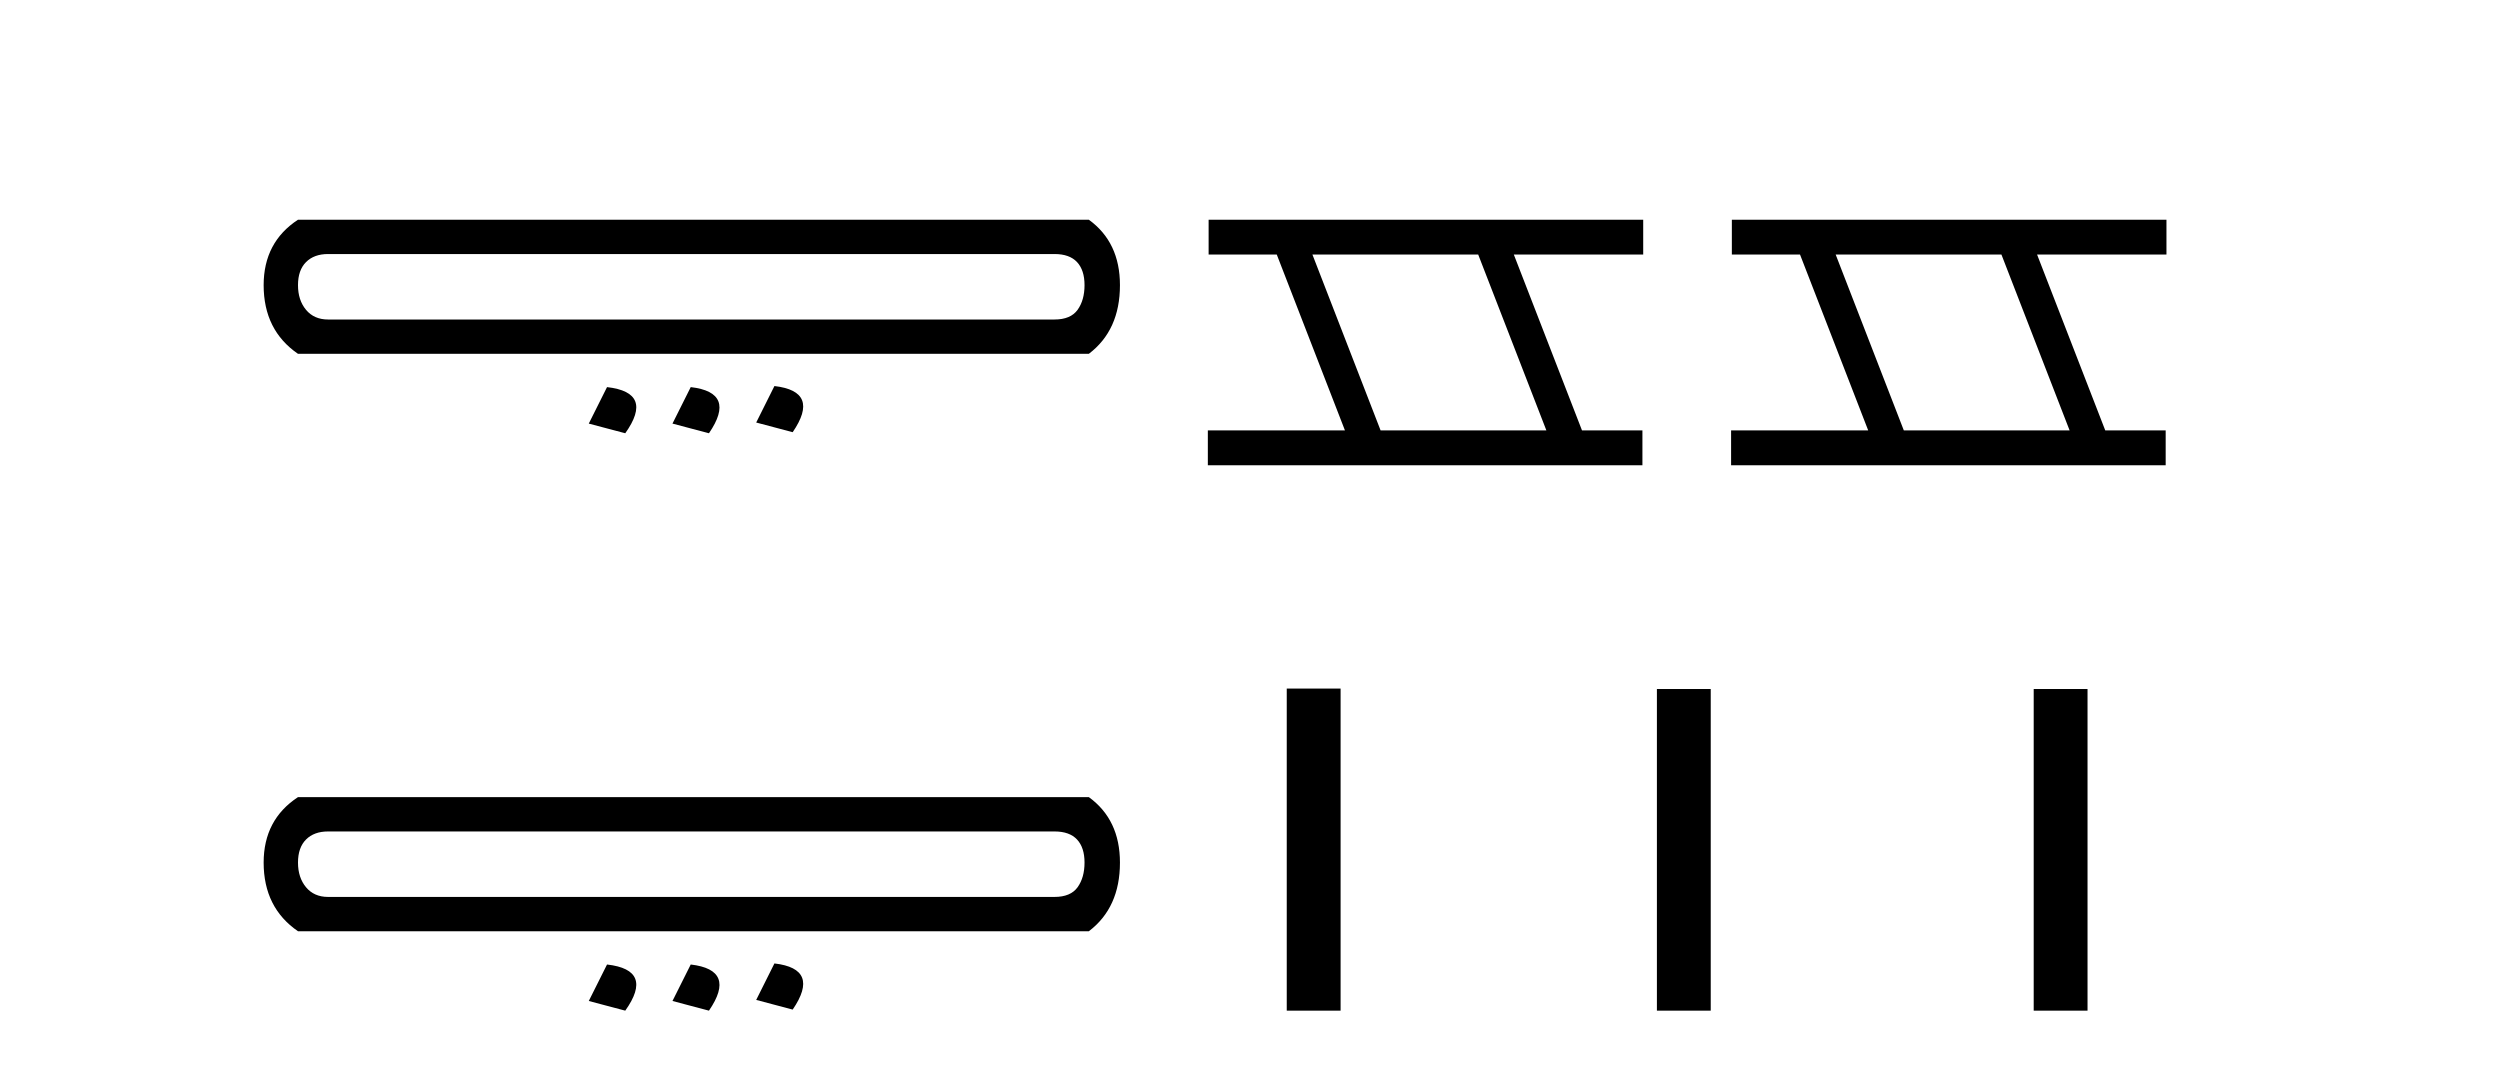
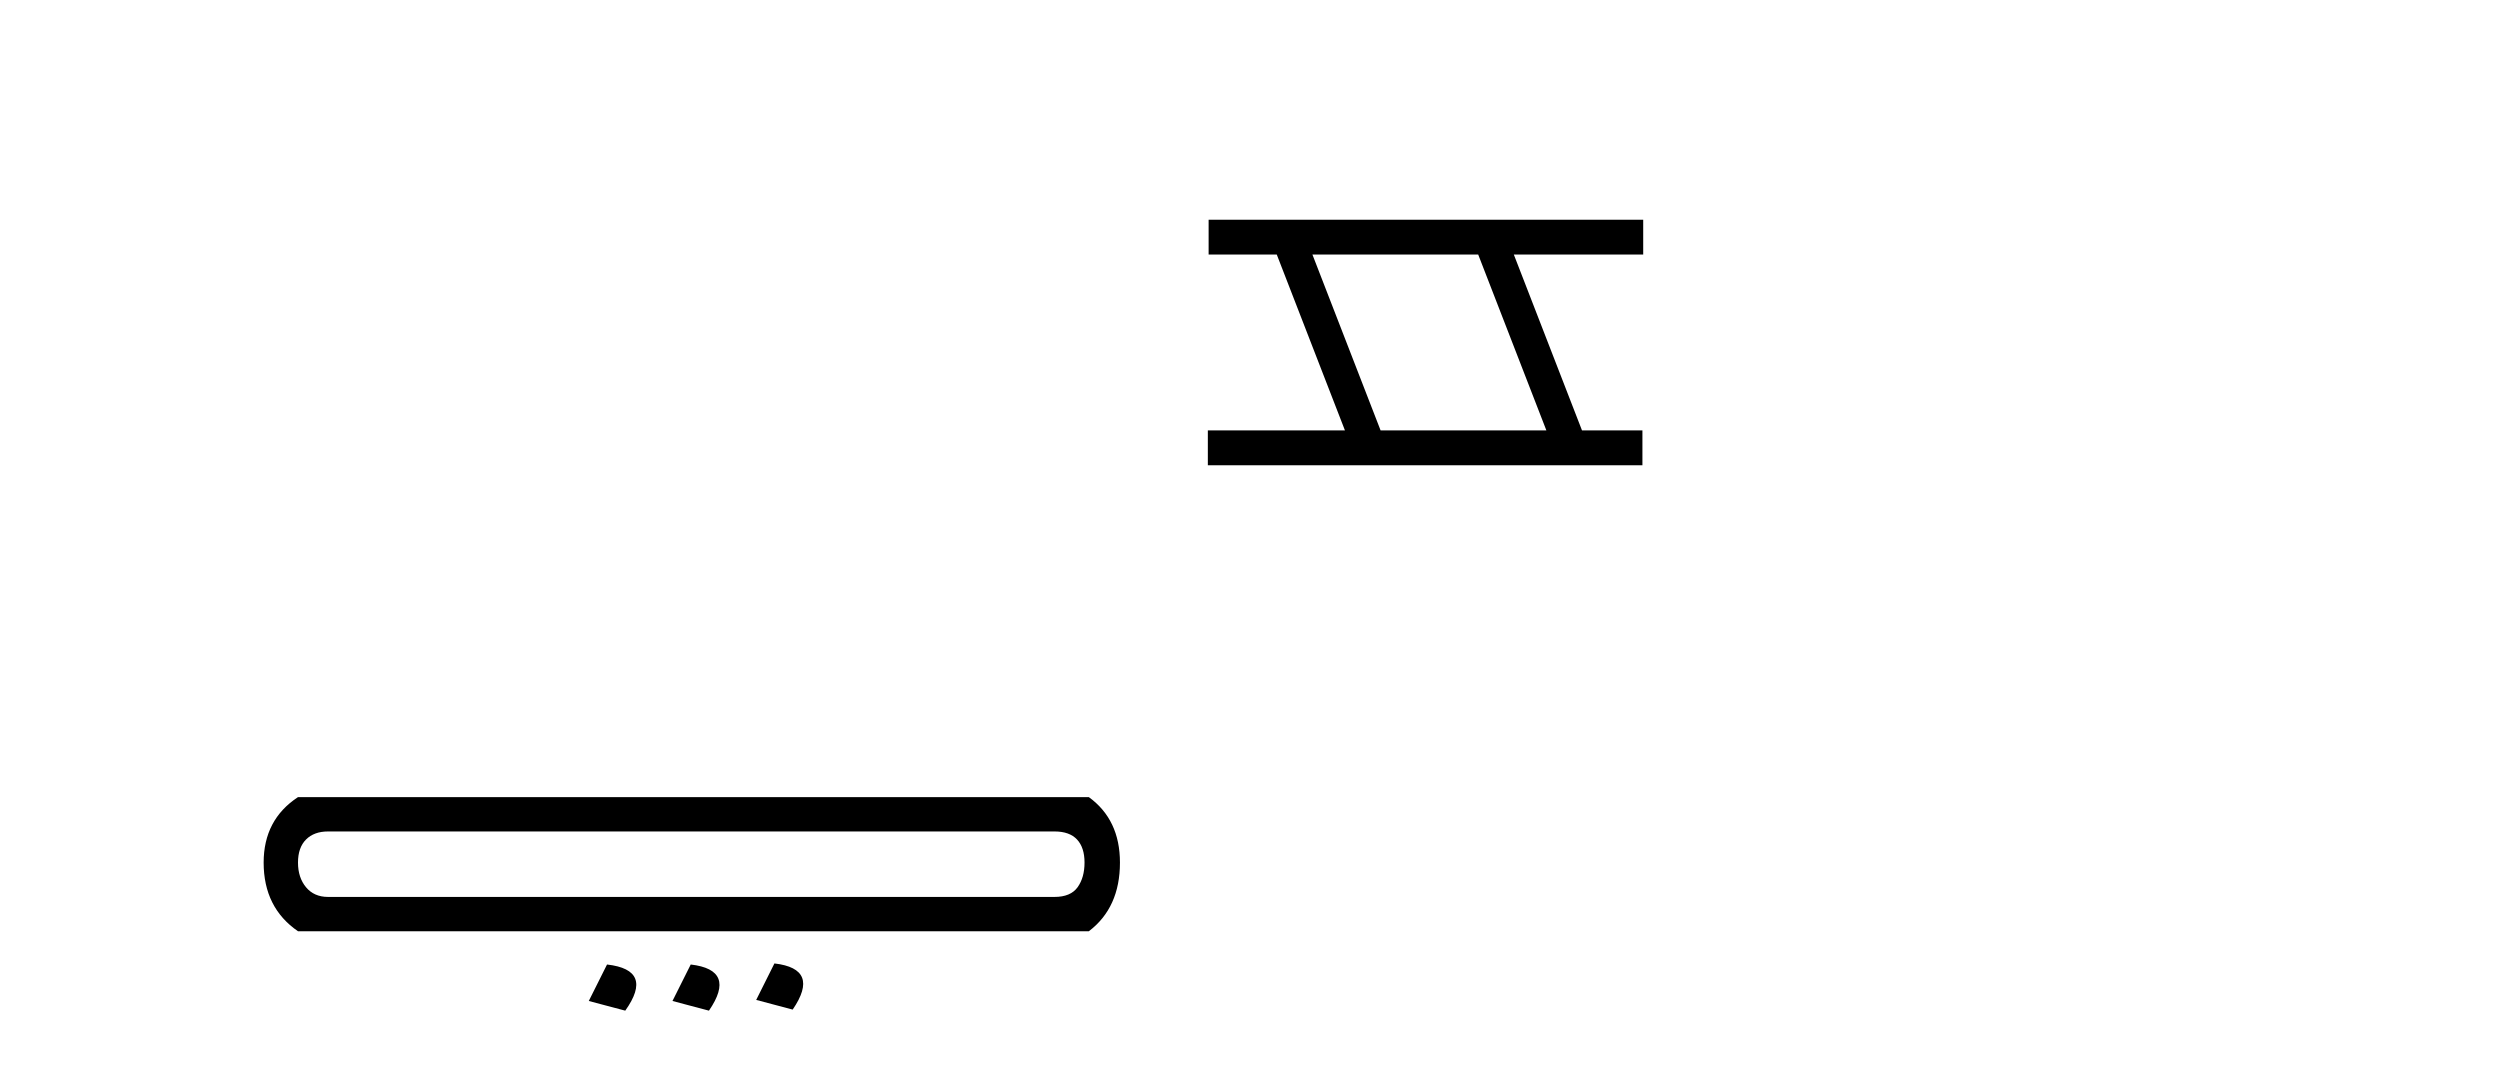
<svg xmlns="http://www.w3.org/2000/svg" width="96.0" height="41.0">
-   <path d="M 40.493 9.755 Q 41.07 9.755 41.358 10.064 Q 41.646 10.373 41.646 10.95 Q 41.646 11.527 41.379 11.898 Q 41.111 12.269 40.493 12.269 L 12.597 12.269 Q 12.061 12.269 11.752 11.898 Q 11.443 11.527 11.443 10.95 Q 11.443 10.373 11.752 10.064 Q 12.061 9.755 12.597 9.755 ZM 11.443 8.437 Q 10.124 9.302 10.124 10.95 Q 10.124 12.681 11.443 13.587 L 41.811 13.587 Q 43.006 12.681 43.006 10.95 Q 43.006 9.302 41.811 8.437 ZM 29.738 14.824 L 29.038 16.225 L 30.439 16.596 Q 31.51 15.03 29.738 14.824 ZM 23.31 14.865 L 22.609 16.266 L 24.01 16.637 Q 25.123 15.071 23.31 14.865 ZM 26.524 14.865 L 25.823 16.266 L 27.224 16.637 Q 28.296 15.071 26.524 14.865 Z" style="fill:#000000;stroke:none" />
  <path d="M 40.493 31.928 Q 41.07 31.928 41.358 32.237 Q 41.646 32.546 41.646 33.123 Q 41.646 33.7 41.379 34.071 Q 41.111 34.442 40.493 34.442 L 12.597 34.442 Q 12.061 34.442 11.752 34.071 Q 11.443 33.7 11.443 33.123 Q 11.443 32.546 11.752 32.237 Q 12.061 31.928 12.597 31.928 ZM 11.443 30.609 Q 10.124 31.475 10.124 33.123 Q 10.124 34.854 11.443 35.76 L 41.811 35.76 Q 43.006 34.854 43.006 33.123 Q 43.006 31.475 41.811 30.609 ZM 29.738 36.996 L 29.038 38.397 L 30.439 38.768 Q 31.51 37.202 29.738 36.996 ZM 23.31 37.037 L 22.609 38.438 L 24.01 38.809 Q 25.123 37.244 23.31 37.037 ZM 26.524 37.037 L 25.823 38.438 L 27.224 38.809 Q 28.296 37.244 26.524 37.037 Z" style="fill:#000000;stroke:none" />
  <path d="M 56.763 9.775 L 59.381 16.528 L 53.015 16.528 L 50.397 9.775 ZM 46.411 8.437 L 46.411 9.775 L 49.028 9.775 L 51.646 16.528 L 46.381 16.528 L 46.381 17.867 L 63.069 17.867 L 63.069 16.528 L 60.749 16.528 L 58.131 9.775 L 63.099 9.775 L 63.099 8.437 Z" style="fill:#000000;stroke:none" />
-   <path d="M 76.855 9.775 L 79.473 16.528 L 73.107 16.528 L 70.49 9.775 ZM 66.503 8.437 L 66.503 9.775 L 69.121 9.775 L 71.739 16.528 L 66.474 16.528 L 66.474 17.867 L 83.162 17.867 L 83.162 16.528 L 80.842 16.528 L 78.224 9.775 L 83.192 9.775 L 83.192 8.437 Z" style="fill:#000000;stroke:none" />
-   <path d="M 49.411 26.441 L 49.411 38.809 L 51.479 38.809 L 51.479 26.441 ZM 63.625 26.458 L 63.625 38.809 L 65.692 38.809 L 65.692 26.458 ZM 78.094 26.458 L 78.094 38.809 L 80.161 38.809 L 80.161 26.458 Z" style="fill:#000000;stroke:none" />
</svg>